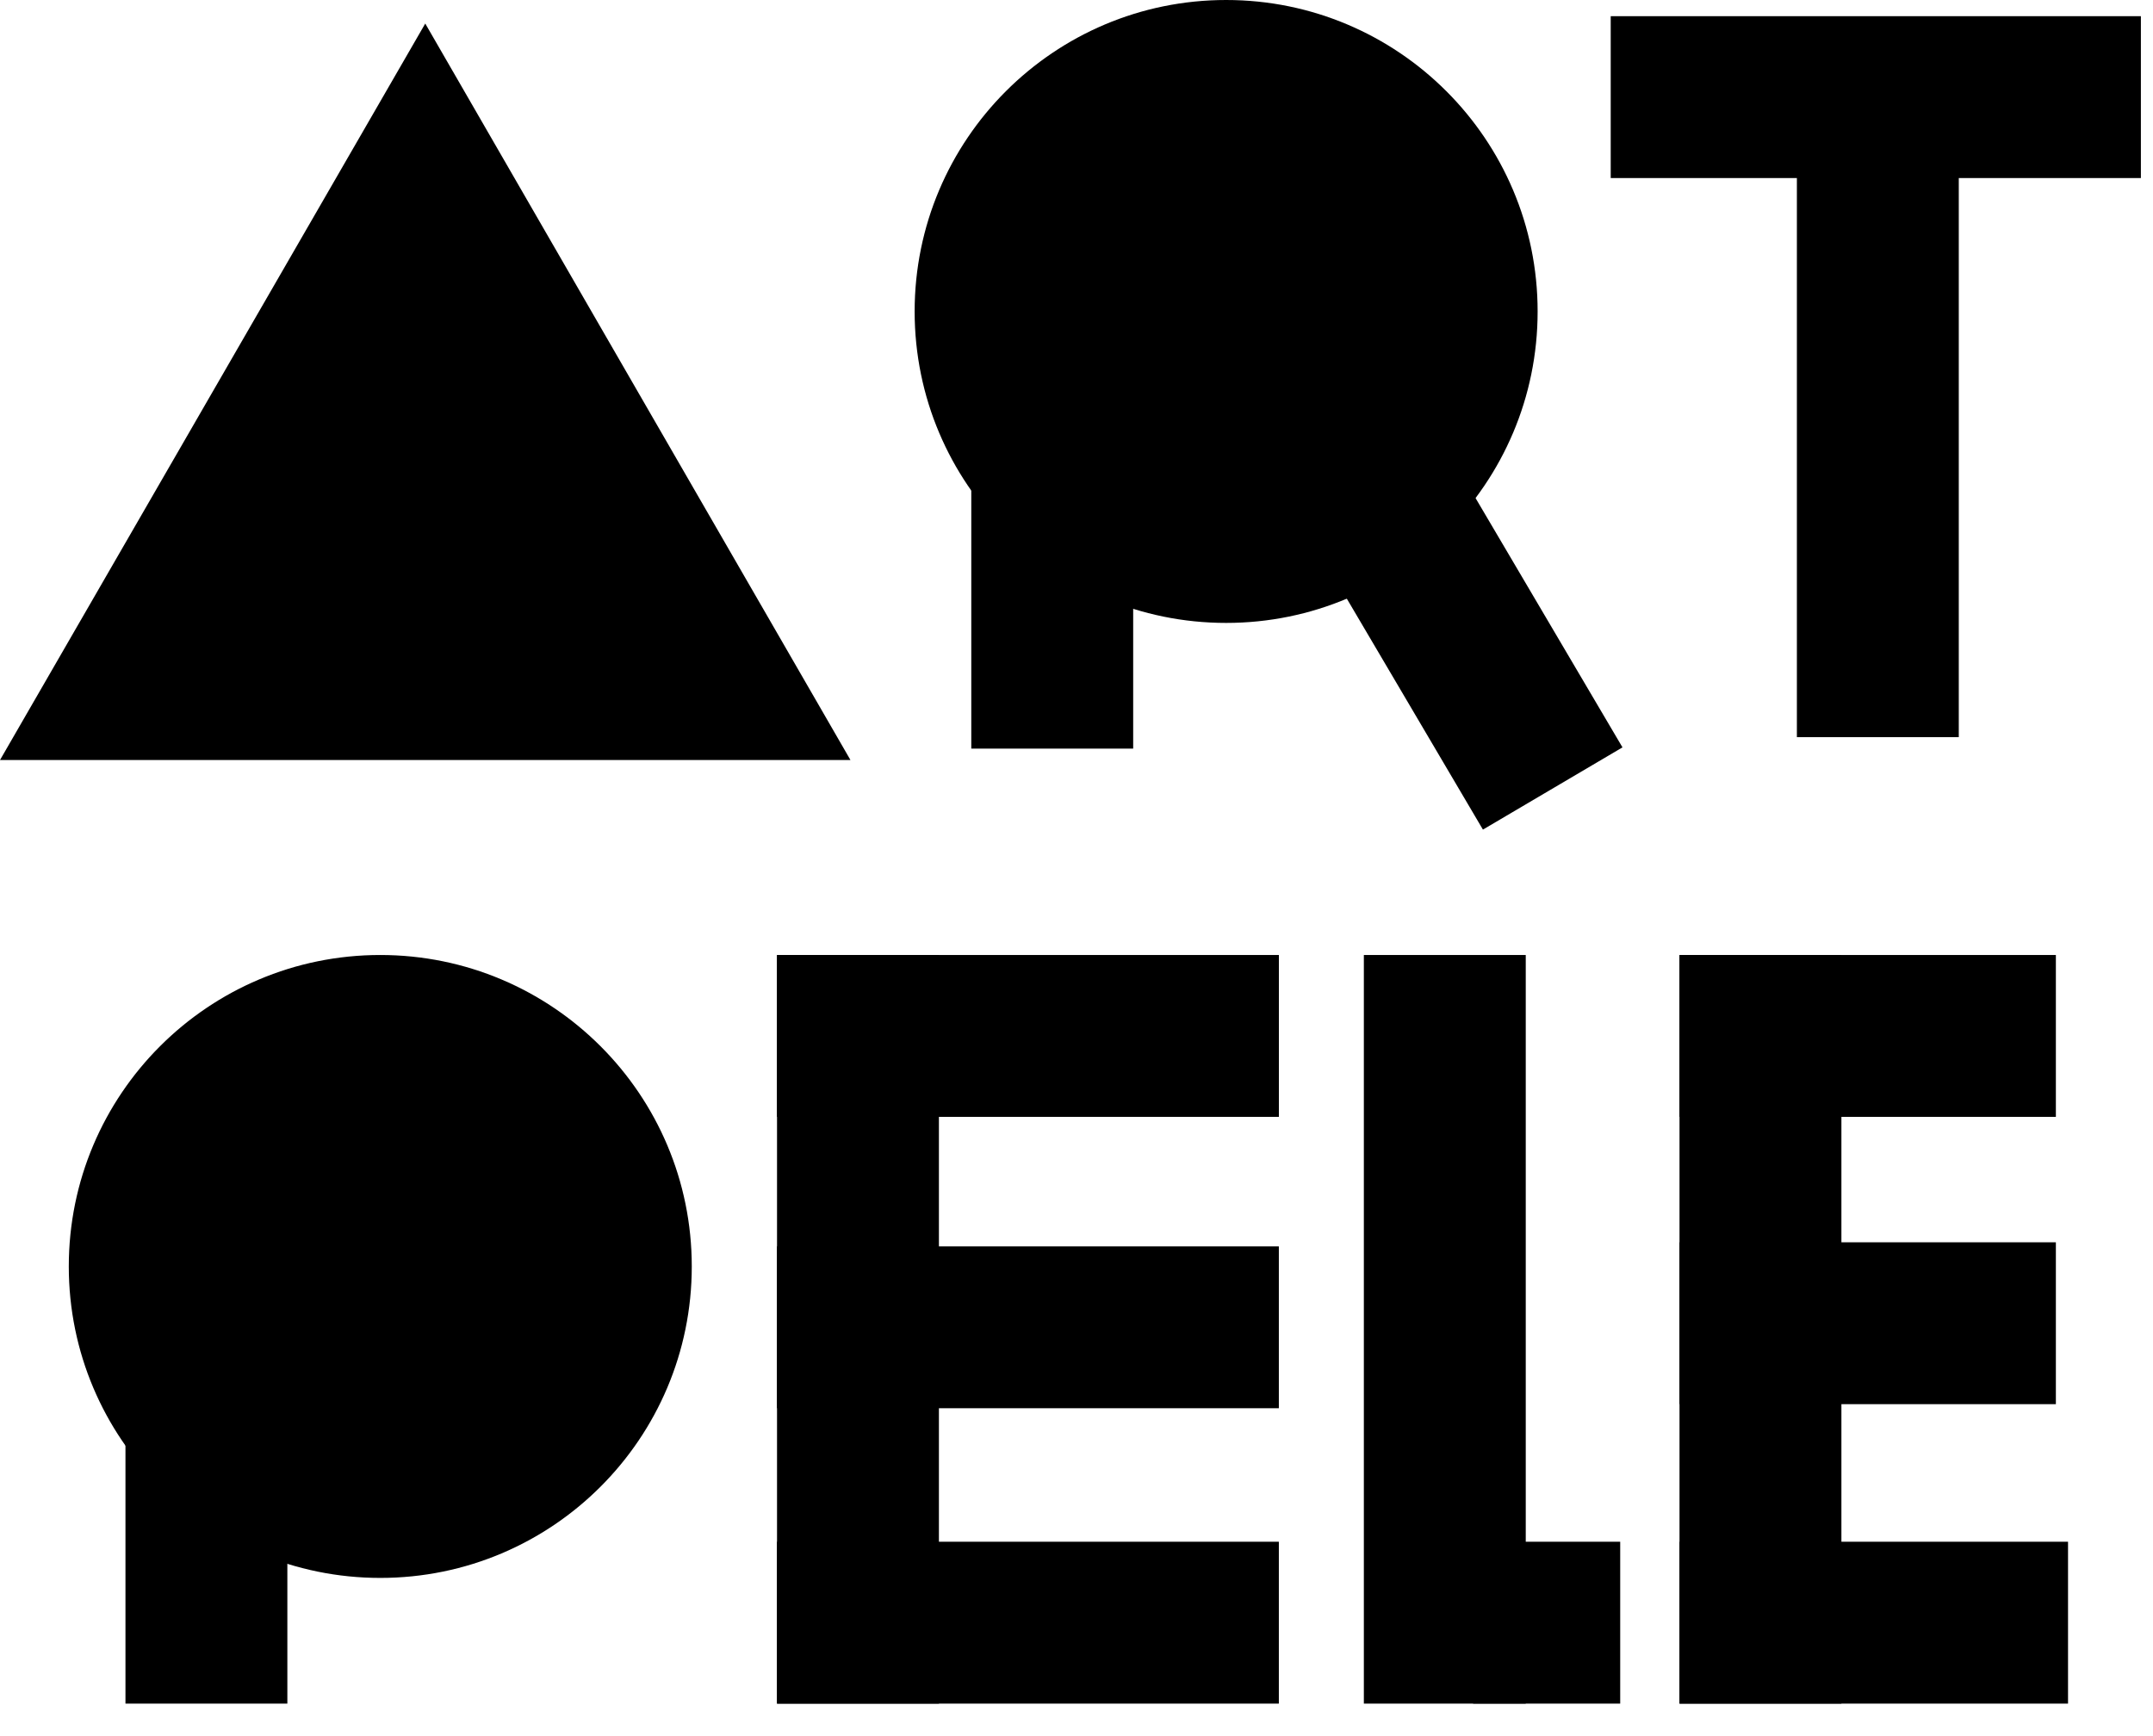
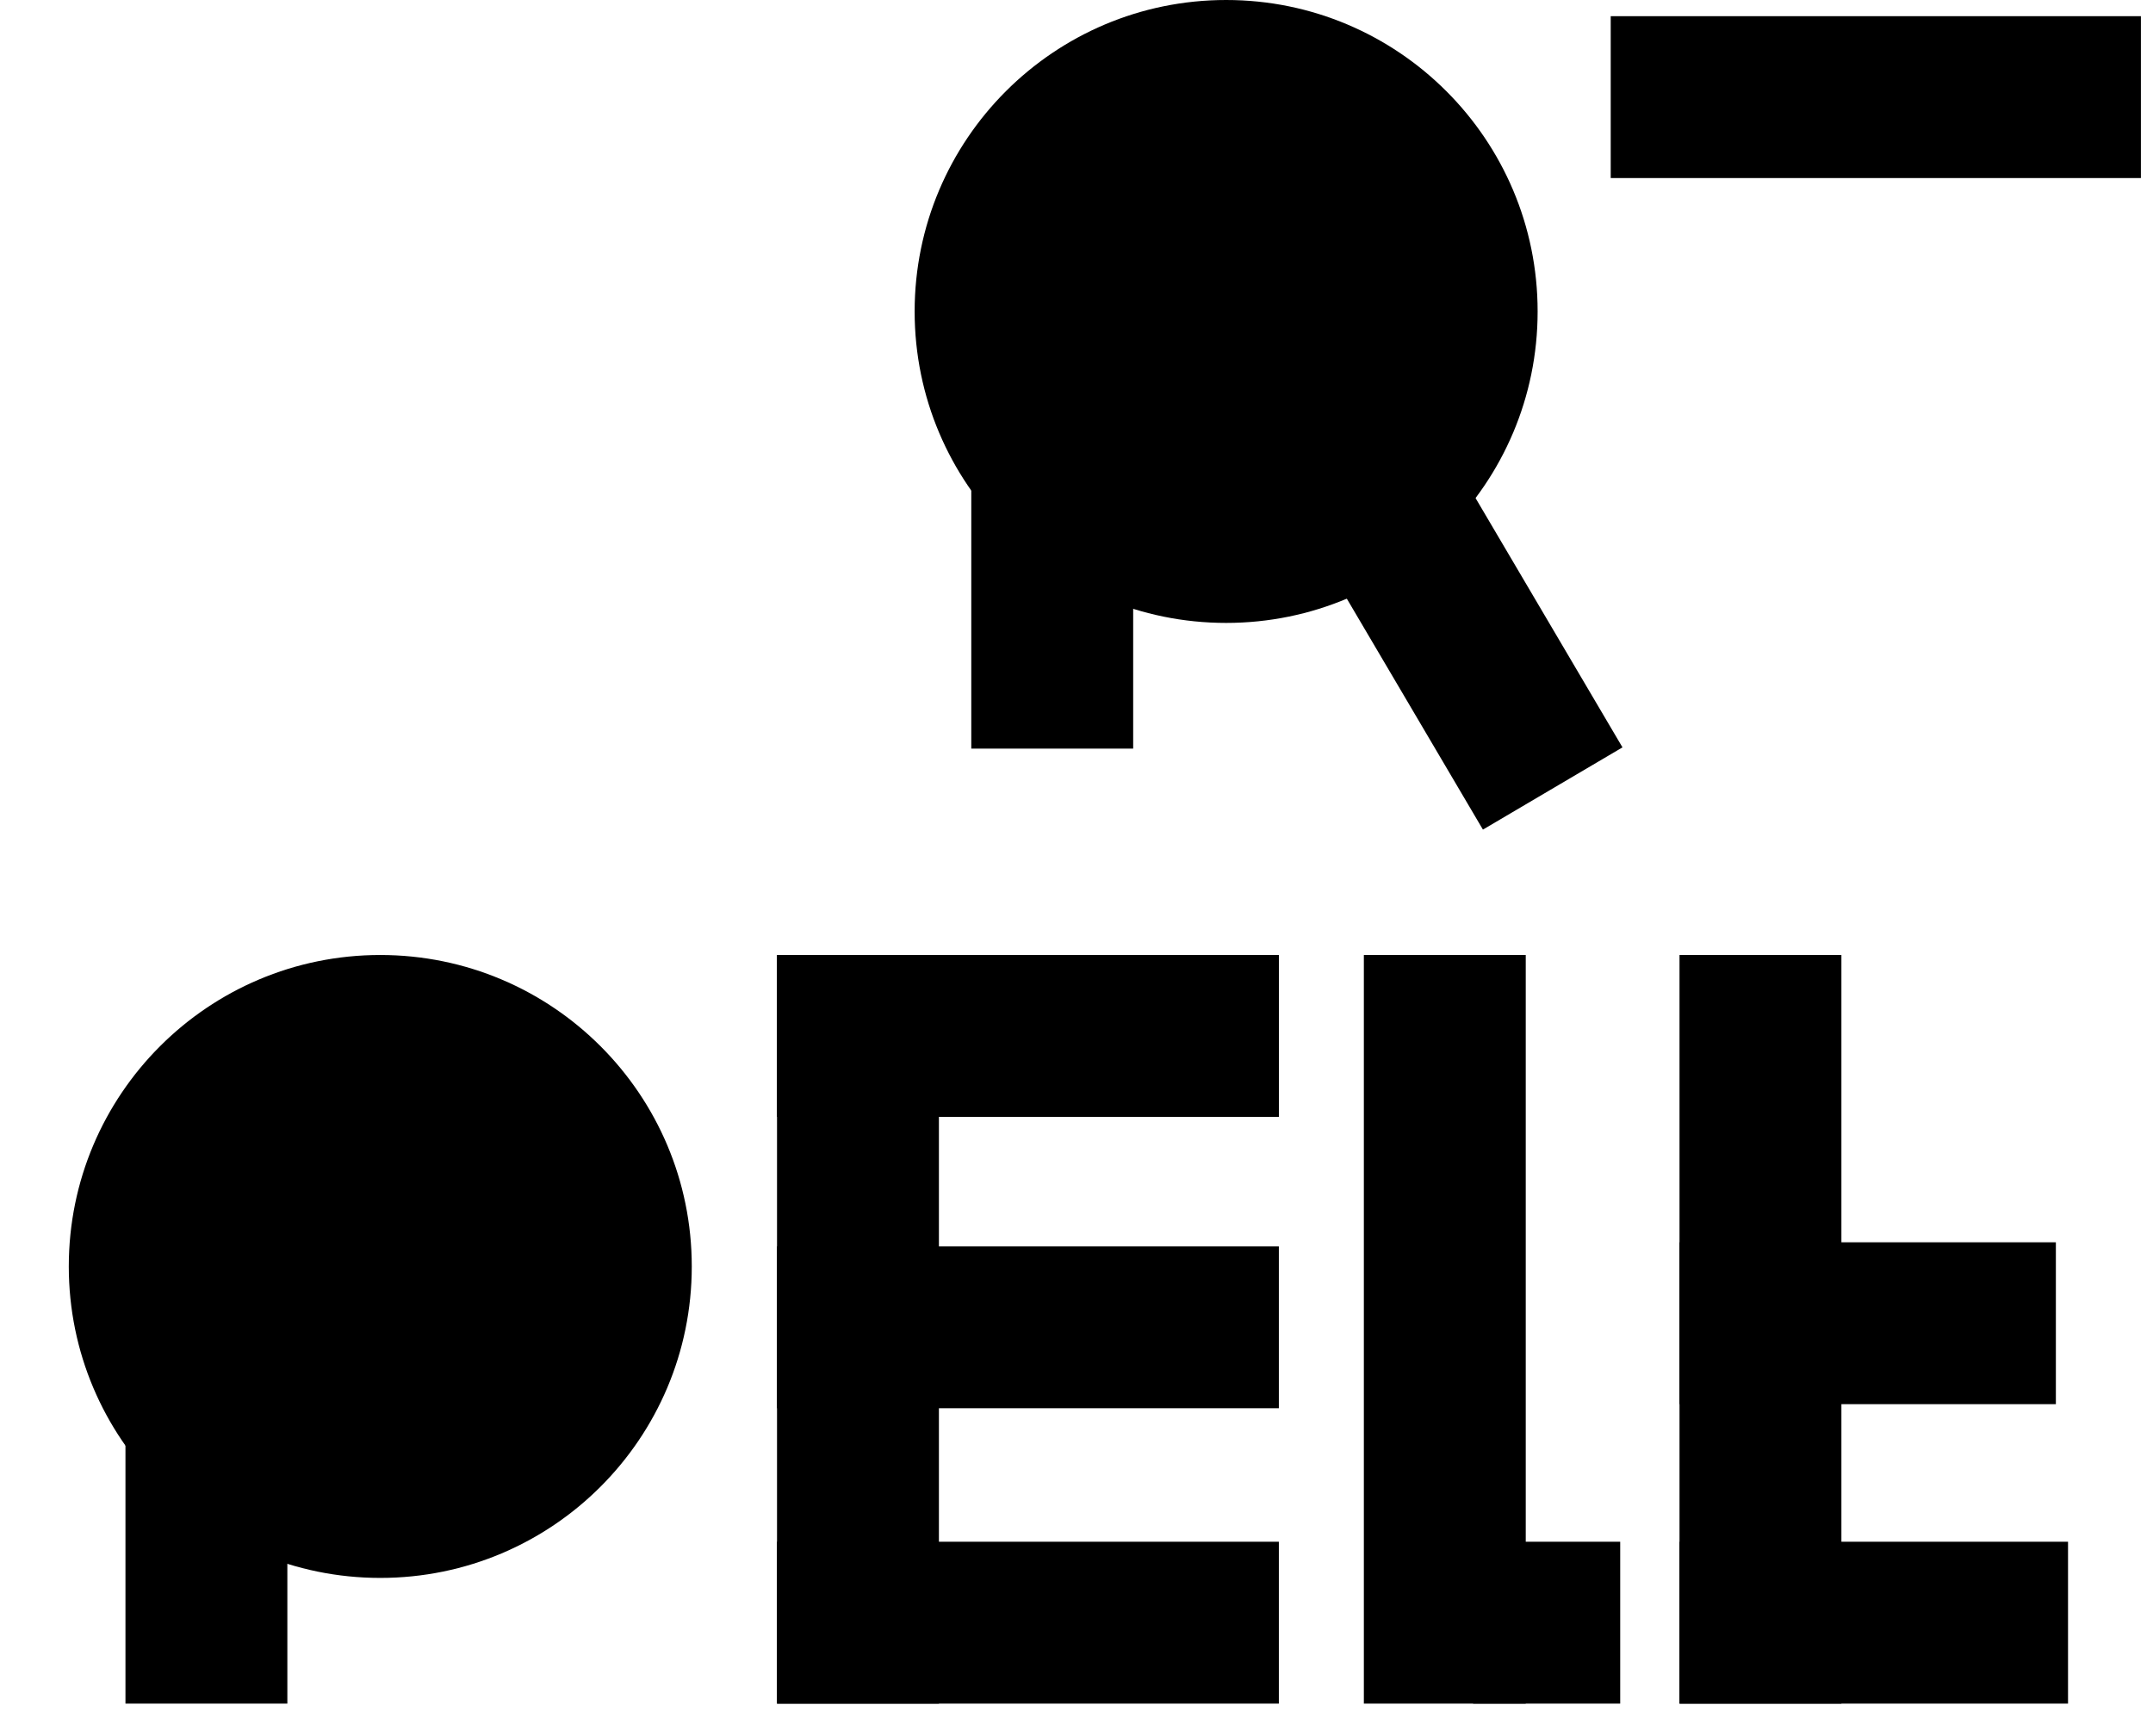
<svg xmlns="http://www.w3.org/2000/svg" width="62" height="50" viewBox="0 0 62 50" fill="none">
  <rect x="22.376" y="27.504" width="4.662" height="21.56" fill="black" />
  <rect x="22.376" y="32.166" width="4.662" height="14.452" transform="rotate(-90 22.376 32.166)" fill="black" />
  <rect x="22.376" y="40.557" width="4.662" height="14.451" transform="rotate(-90 22.376 40.557)" fill="black" />
  <rect x="22.376" y="49.064" width="4.662" height="14.451" transform="rotate(-90 22.376 49.064)" fill="black" />
  <rect x="48.365" y="27.504" width="4.662" height="21.56" fill="black" />
-   <rect x="48.365" y="32.166" width="4.662" height="10.838" transform="rotate(-90 48.365 32.166)" fill="black" />
  <rect x="48.365" y="40.44" width="4.662" height="10.838" transform="rotate(-90 48.365 40.44)" fill="black" />
  <rect x="48.365" y="49.064" width="4.662" height="11.188" transform="rotate(-90 48.365 49.064)" fill="black" />
  <rect x="39.275" y="27.504" width="4.662" height="21.56" fill="black" />
  <rect x="42.421" y="49.064" width="4.662" height="4.236" transform="rotate(-90 42.421 49.064)" fill="black" />
  <rect x="3.613" y="31.816" width="4.662" height="17.248" fill="black" />
  <circle cx="10.951" cy="36.474" r="8.97" fill="black" />
  <rect width="4.662" height="19.832" transform="matrix(-0.862 0.508 0.508 0.862 36.648 4.429)" fill="black" />
-   <rect width="4.662" height="19.832" transform="matrix(-1 -8.74228e-08 -8.74228e-08 1 56.407 1.398)" fill="black" />
  <rect width="4.662" height="15.267" transform="matrix(-4.37114e-08 -1 -1 4.37114e-08 61.651 5.128)" fill="black" />
-   <path d="M12.246 0.678L24.491 21.889H0L12.246 0.678Z" fill="black" />
+   <path d="M12.246 0.678L24.491 21.889L12.246 0.678Z" fill="black" />
  <rect x="27.97" y="4.312" width="4.662" height="17.248" fill="black" />
  <circle cx="35.309" cy="8.97" r="8.97" fill="black" />
</svg>